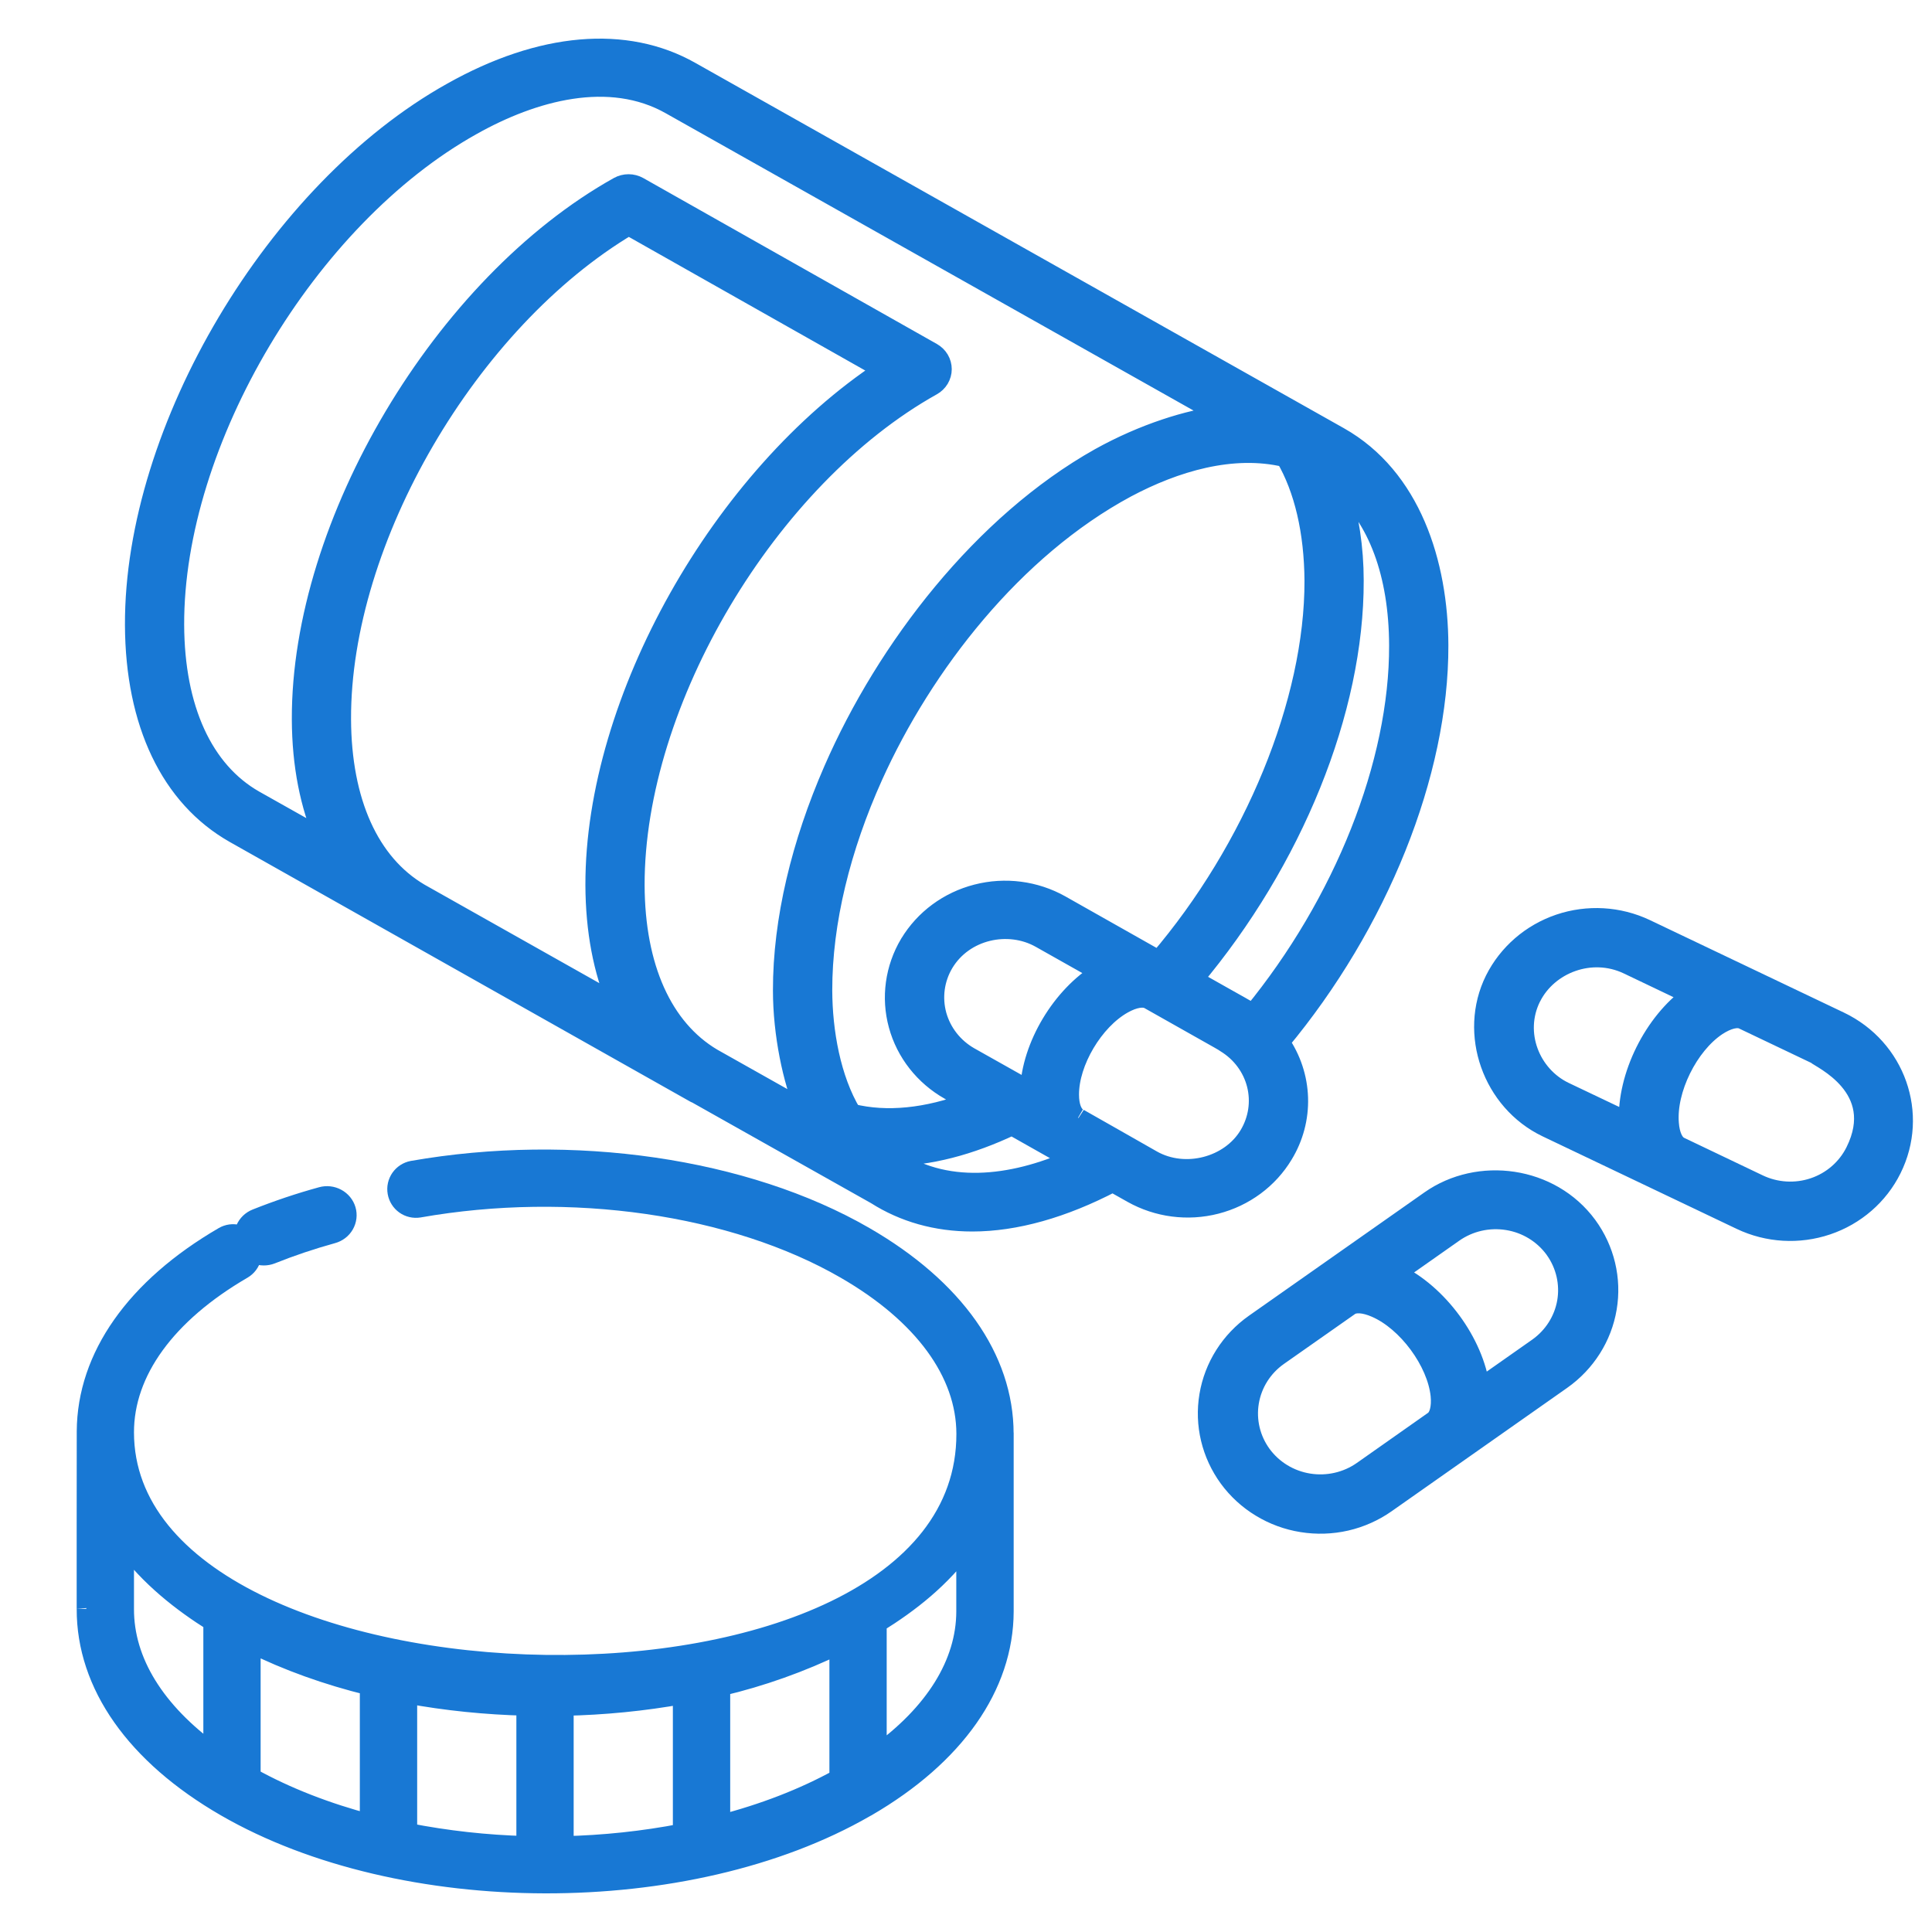
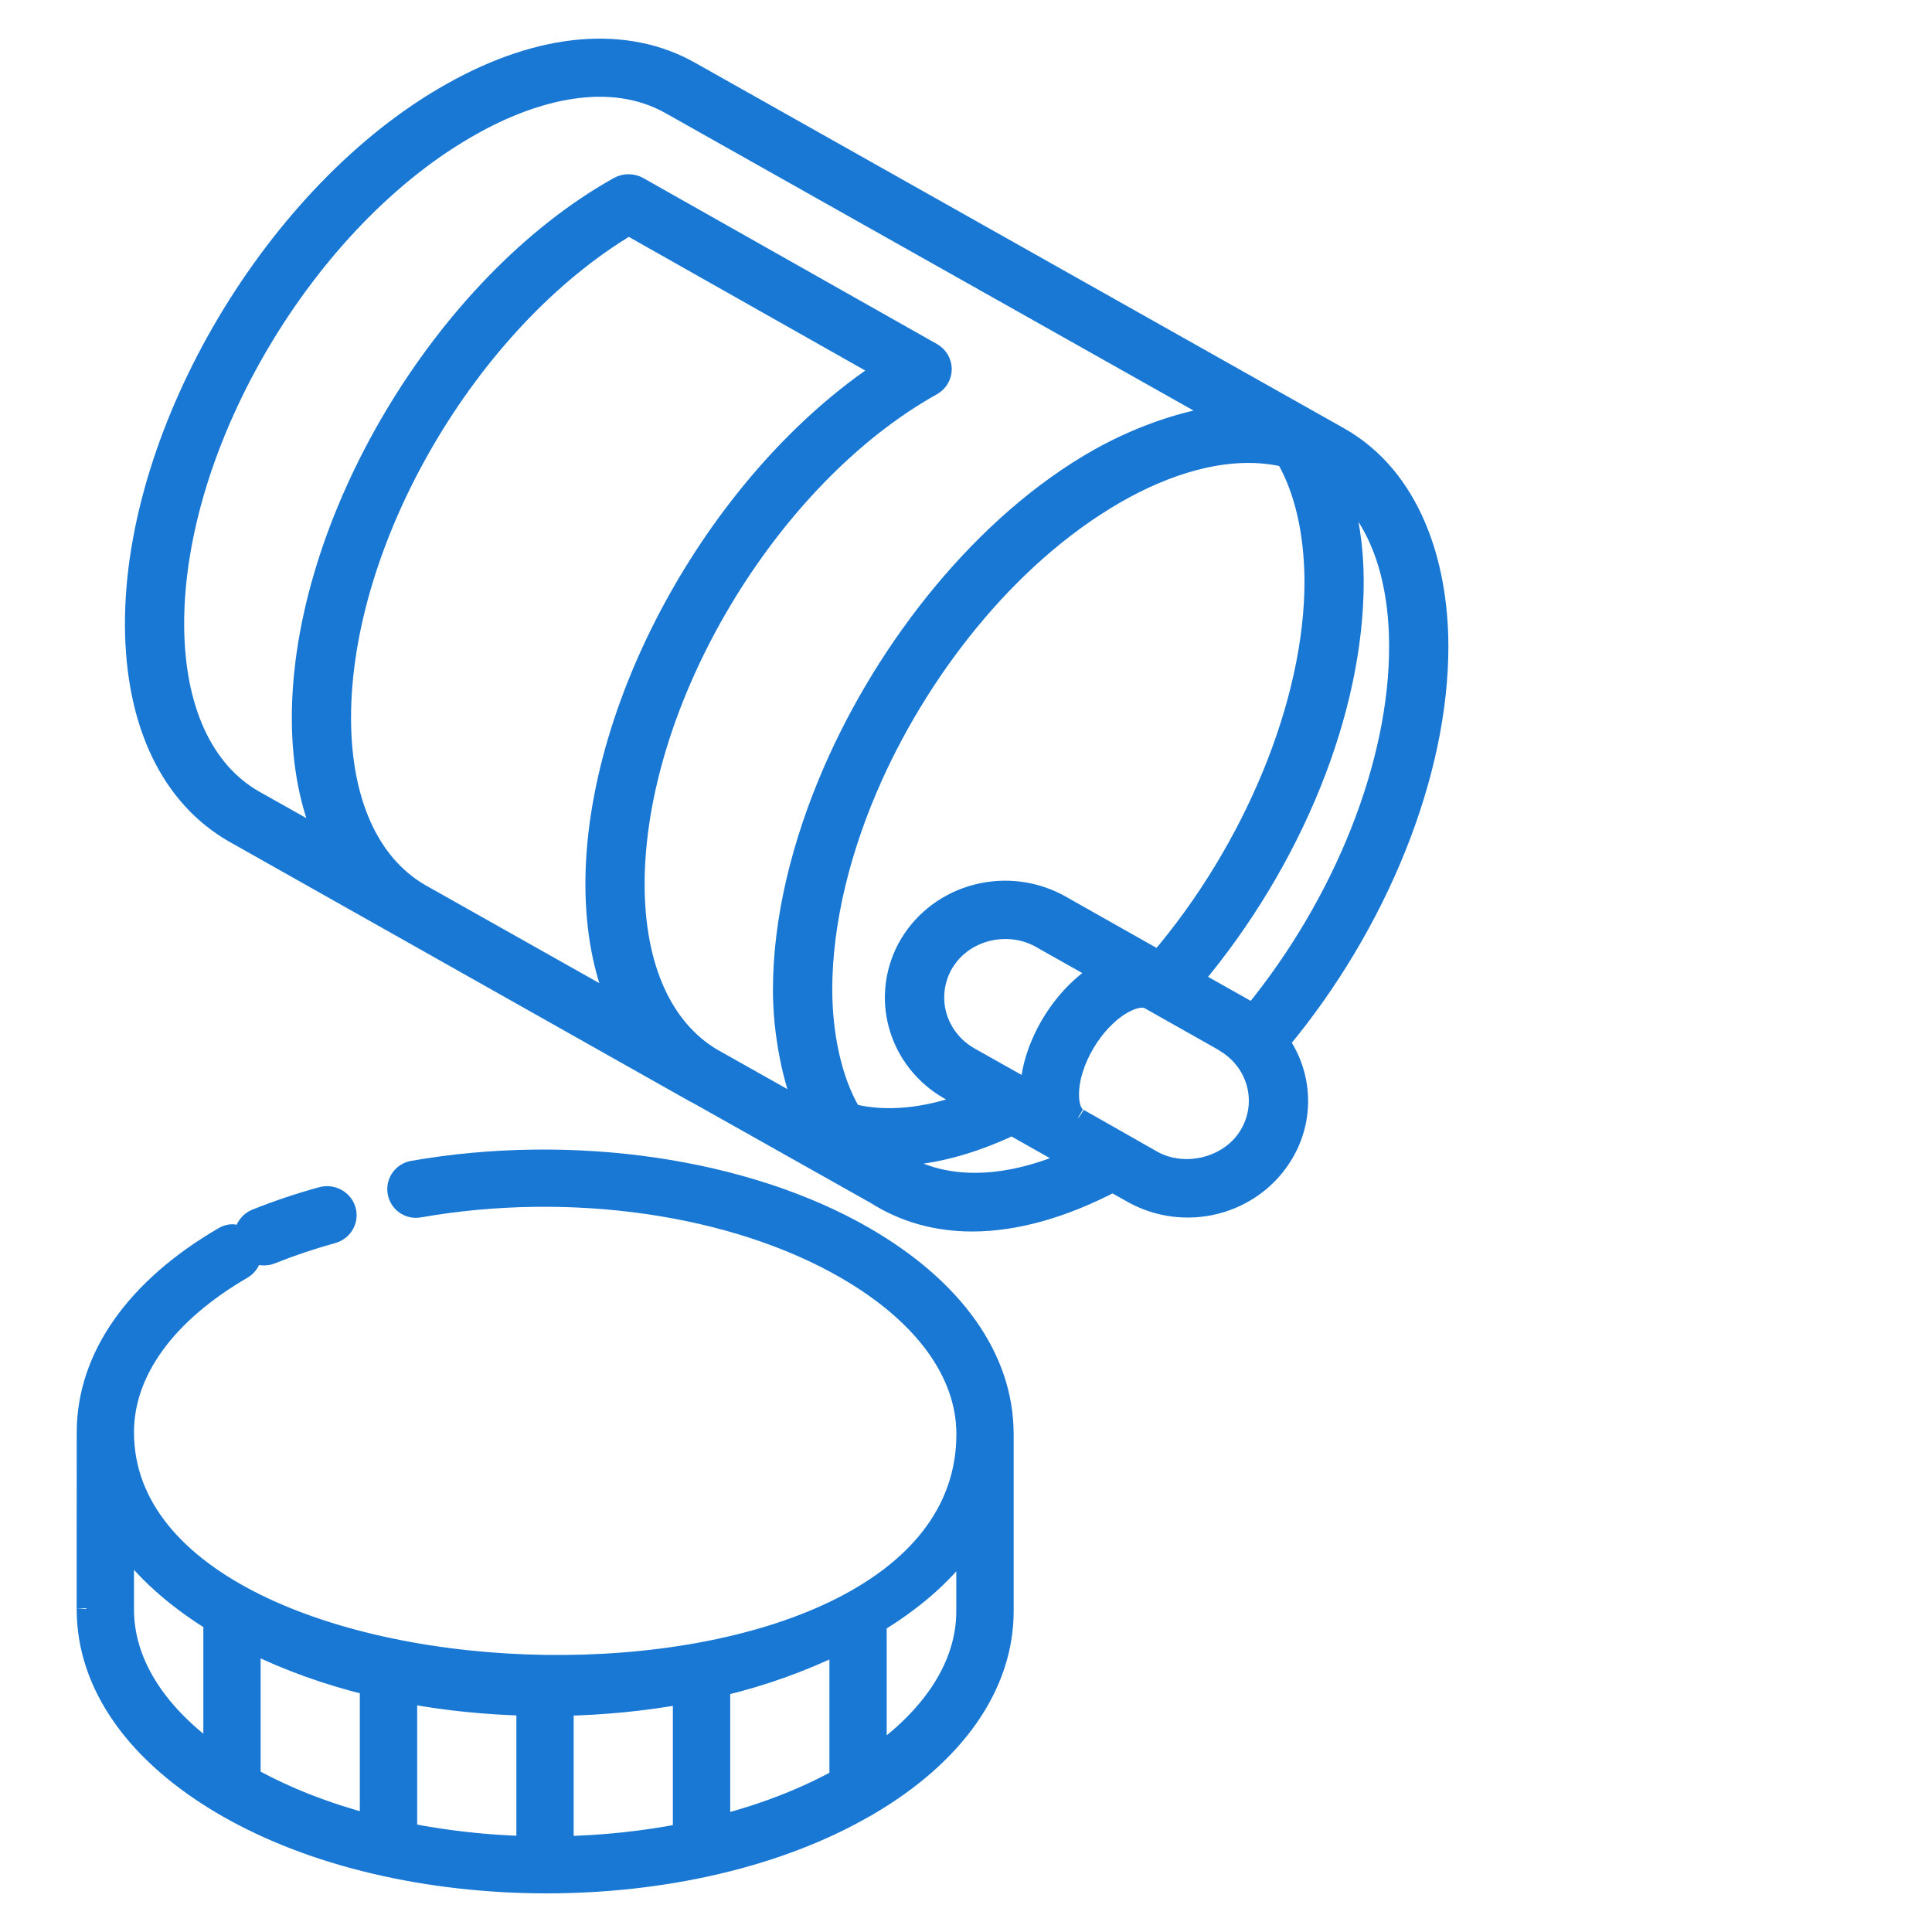
<svg xmlns="http://www.w3.org/2000/svg" width="40" height="40" viewBox="0 0 40 40" fill="none">
-   <path d="M4.672 37.411C8.311 39.513 14.244 39.541 17.913 37.427L17.929 37.418L17.945 37.41C19.773 36.347 20.782 34.91 20.787 33.364V29.696L20.786 29.693V29.683C20.785 28.123 19.76 26.672 17.9 25.598C15.435 24.174 11.848 23.653 8.538 24.233C8.437 24.253 8.347 24.311 8.288 24.396C8.229 24.481 8.206 24.586 8.224 24.688C8.242 24.79 8.299 24.881 8.383 24.941C8.467 25.001 8.572 25.025 8.674 25.009C11.809 24.456 15.194 24.944 17.507 26.281C19.113 27.208 19.998 28.417 20.001 29.685C20.012 36.293 2.58 35.828 2.574 29.657C2.572 28.398 3.443 27.199 5.024 26.28C5.068 26.254 5.108 26.219 5.139 26.178C5.17 26.137 5.193 26.09 5.207 26.04C5.22 25.99 5.223 25.938 5.216 25.887C5.209 25.836 5.192 25.787 5.167 25.742C5.141 25.697 5.106 25.658 5.065 25.627C5.024 25.595 4.977 25.572 4.927 25.559C4.877 25.546 4.825 25.542 4.774 25.549C4.723 25.556 4.674 25.573 4.629 25.599C2.804 26.66 1.797 28.092 1.789 29.634C1.787 30.073 1.787 33.392 1.788 33.311C1.783 34.878 2.807 36.334 4.672 37.411ZM8.437 35.07C9.236 35.218 10.06 35.301 10.891 35.322V38.214C10.067 38.192 9.246 38.101 8.437 37.942V35.07ZM7.65 37.761C6.766 37.528 5.935 37.208 5.196 36.798V34.018C5.949 34.392 6.776 34.688 7.65 34.902V37.761ZM11.678 35.324C12.501 35.307 13.321 35.227 14.131 35.081V37.954C13.322 38.11 12.501 38.197 11.677 38.216V35.324H11.678ZM14.918 34.917C15.765 34.717 16.588 34.424 17.372 34.043V36.822C16.632 37.23 15.803 37.547 14.918 37.776V34.917ZM19.999 31.97V33.363C19.997 34.443 19.346 35.481 18.158 36.333V33.606C18.843 33.18 19.482 32.681 19.999 31.97ZM2.574 31.94C3.093 32.655 3.781 33.184 4.41 33.578V36.302C3.219 35.441 2.57 34.4 2.574 33.311V31.94Z" fill="#1878D4" stroke="#1878D4" stroke-width="0.4" />
+   <path d="M4.672 37.411C8.311 39.513 14.244 39.541 17.913 37.427L17.929 37.418L17.945 37.41C19.773 36.347 20.782 34.91 20.787 33.364V29.696L20.786 29.693V29.683C20.785 28.123 19.76 26.672 17.9 25.598C15.435 24.174 11.848 23.653 8.538 24.233C8.437 24.253 8.347 24.311 8.288 24.396C8.229 24.481 8.206 24.586 8.224 24.688C8.242 24.79 8.299 24.881 8.383 24.941C8.467 25.001 8.572 25.025 8.674 25.009C11.809 24.456 15.194 24.944 17.507 26.281C19.113 27.208 19.998 28.417 20.001 29.685C20.012 36.293 2.58 35.828 2.574 29.657C2.572 28.398 3.443 27.199 5.024 26.28C5.068 26.254 5.108 26.219 5.139 26.178C5.17 26.137 5.193 26.09 5.207 26.04C5.22 25.99 5.223 25.938 5.216 25.887C5.209 25.836 5.192 25.787 5.167 25.742C5.141 25.697 5.106 25.658 5.065 25.627C4.877 25.546 4.825 25.542 4.774 25.549C4.723 25.556 4.674 25.573 4.629 25.599C2.804 26.66 1.797 28.092 1.789 29.634C1.787 30.073 1.787 33.392 1.788 33.311C1.783 34.878 2.807 36.334 4.672 37.411ZM8.437 35.07C9.236 35.218 10.06 35.301 10.891 35.322V38.214C10.067 38.192 9.246 38.101 8.437 37.942V35.07ZM7.65 37.761C6.766 37.528 5.935 37.208 5.196 36.798V34.018C5.949 34.392 6.776 34.688 7.65 34.902V37.761ZM11.678 35.324C12.501 35.307 13.321 35.227 14.131 35.081V37.954C13.322 38.11 12.501 38.197 11.677 38.216V35.324H11.678ZM14.918 34.917C15.765 34.717 16.588 34.424 17.372 34.043V36.822C16.632 37.23 15.803 37.547 14.918 37.776V34.917ZM19.999 31.97V33.363C19.997 34.443 19.346 35.481 18.158 36.333V33.606C18.843 33.18 19.482 32.681 19.999 31.97ZM2.574 31.94C3.093 32.655 3.781 33.184 4.41 33.578V36.302C3.219 35.441 2.57 34.4 2.574 33.311V31.94Z" fill="#1878D4" stroke="#1878D4" stroke-width="0.4" />
  <path d="M6.657 24.774C6.197 24.9 5.746 25.052 5.304 25.228C5.203 25.268 5.122 25.346 5.08 25.445C5.038 25.543 5.037 25.653 5.079 25.752C5.121 25.85 5.201 25.928 5.302 25.969C5.404 26.01 5.518 26.01 5.619 25.97C6.02 25.809 6.445 25.666 6.883 25.545C6.989 25.516 7.078 25.448 7.131 25.355C7.184 25.262 7.198 25.152 7.168 25.05C7.138 24.947 7.067 24.861 6.971 24.809C6.875 24.757 6.762 24.744 6.657 24.774ZM18.136 24.738C18.713 25.105 19.386 25.297 20.131 25.297C21.02 25.297 22.008 25.02 23.038 24.481L23.441 24.708C23.966 25.003 24.59 25.085 25.177 24.934C25.764 24.783 26.265 24.413 26.571 23.904C26.787 23.549 26.895 23.142 26.882 22.73C26.869 22.317 26.736 21.917 26.499 21.575C28.537 19.129 29.796 16.012 29.787 13.359C29.781 11.663 29.218 9.882 27.726 9.04L14.303 1.479C12.958 0.716 11.2 0.868 9.352 1.909C5.717 3.939 2.771 8.889 2.787 12.941C2.795 14.971 3.527 16.503 4.852 17.256C25.14 28.696 4.569 17.098 18.136 24.738ZM7.068 14.889C7.055 11.169 9.704 6.643 13.016 4.673L18.293 7.656C14.943 9.863 12.312 14.493 12.32 18.327C12.324 19.267 12.483 20.099 12.784 20.796L8.689 18.489C7.651 17.877 7.075 16.603 7.068 14.889ZM23.323 10.102C24.322 9.57 25.515 9.21 26.614 9.472C26.996 10.128 27.201 11.006 27.208 12.023C27.214 14.529 25.959 17.579 23.991 19.881L21.959 18.733C21.434 18.438 20.81 18.357 20.224 18.508C19.637 18.658 19.136 19.028 18.83 19.537L18.829 19.538L18.828 19.539C18.525 20.049 18.441 20.654 18.597 21.223C18.752 21.792 19.134 22.278 19.658 22.574L20.078 22.811C19.188 23.147 18.355 23.23 17.634 23.052C17.204 22.335 17.034 21.355 17.031 20.508C17.028 19.084 17.415 17.543 18.077 16.072C19.12 13.759 20.986 11.359 23.323 10.102ZM20.073 21.878C19.74 21.688 19.498 21.378 19.398 21.016C19.299 20.653 19.351 20.267 19.544 19.942C19.959 19.249 20.88 19.054 21.543 19.429L22.785 20.129C21.977 20.614 21.352 21.66 21.319 22.579L20.073 21.878ZM18.439 23.945C19.229 23.94 20.079 23.72 20.952 23.305L22.197 24.008C20.956 24.559 19.539 24.74 18.439 23.945ZM25.857 23.501C25.466 24.155 24.535 24.398 23.856 24.015C23.691 23.919 22.233 23.093 22.317 23.14C22.205 23.072 22.14 22.901 22.14 22.665C22.136 21.987 22.647 21.126 23.254 20.787C23.477 20.662 23.677 20.629 23.794 20.698C25.65 21.745 25.243 21.514 25.375 21.596C25.695 21.791 25.924 22.099 26.014 22.454C26.104 22.81 26.047 23.185 25.857 23.501ZM28.96 13.362C28.968 15.807 27.818 18.694 25.938 20.987C25.799 20.889 25.791 20.896 24.706 20.281C26.77 17.826 28.042 14.707 28.034 12.02V12.018C28.034 11.351 27.934 10.687 27.739 10.048C28.518 10.724 28.955 11.873 28.96 13.362ZM3.613 12.938C3.599 9.143 6.358 4.507 9.766 2.603C11.041 1.885 12.62 1.454 13.886 2.173L25.296 8.6C24.618 8.679 23.68 8.967 22.767 9.475C20.348 10.834 18.351 13.417 17.251 15.942C16.588 17.462 16.2 19.044 16.203 20.507C16.203 21.407 16.408 22.38 16.671 22.986L14.747 21.903C13.722 21.293 13.152 20.028 13.146 18.325C13.139 14.525 15.898 9.888 19.297 7.99C19.36 7.955 19.412 7.905 19.449 7.844C19.485 7.783 19.505 7.714 19.505 7.644C19.505 7.573 19.486 7.504 19.45 7.443C19.414 7.382 19.361 7.331 19.299 7.296L13.221 3.861C13.158 3.826 13.087 3.807 13.014 3.807C12.941 3.807 12.87 3.825 12.807 3.86C9.172 5.89 6.227 10.839 6.242 14.892C6.245 15.843 6.414 16.678 6.722 17.381L5.268 16.563C4.208 15.959 3.62 14.672 3.613 12.938Z" fill="#1878D4" stroke="#1878D4" stroke-width="0.4" />
-   <path d="M32.867 25.375C32.105 24.338 30.612 24.143 29.606 24.851L25.973 27.404C25.47 27.758 25.131 28.294 25.031 28.893C24.93 29.492 25.077 30.105 25.437 30.599C25.616 30.843 25.842 31.051 26.103 31.209C26.364 31.368 26.654 31.475 26.957 31.523C27.26 31.572 27.57 31.562 27.869 31.494C28.168 31.425 28.45 31.299 28.699 31.124L32.331 28.571C32.834 28.217 33.174 27.681 33.274 27.082C33.375 26.482 33.228 25.868 32.867 25.375ZM32.181 25.859L32.19 25.872C32.414 26.188 32.503 26.577 32.438 26.956C32.372 27.336 32.156 27.674 31.837 27.9L30.646 28.737C30.519 27.792 29.773 26.78 28.902 26.364L30.098 25.523C30.42 25.297 30.82 25.206 31.211 25.269C31.602 25.331 31.95 25.544 32.181 25.859ZM26.124 30.116C25.894 29.801 25.801 29.409 25.865 29.027C25.929 28.644 26.145 28.302 26.466 28.076L27.942 27.04C28.052 26.963 28.248 26.976 28.482 27.078C29.134 27.36 29.746 28.19 29.819 28.888C29.844 29.144 29.791 29.342 29.678 29.417L28.206 30.453C27.884 30.678 27.484 30.769 27.094 30.706C26.703 30.643 26.355 30.431 26.124 30.116ZM38.09 21.145L34.071 19.229C33.513 18.965 32.871 18.928 32.285 19.126C31.7 19.324 31.218 19.741 30.945 20.286C30.394 21.397 30.893 22.805 32.023 23.346L36.042 25.262C36.6 25.528 37.243 25.565 37.829 25.367C38.415 25.169 38.897 24.751 39.168 24.205C39.734 23.068 39.253 21.701 38.09 21.145ZM31.705 20.647L31.709 20.641C32.054 19.958 32.942 19.612 33.702 19.972L35.021 20.602C34.233 21.162 33.678 22.285 33.717 23.232L32.394 22.602C31.69 22.266 31.335 21.391 31.705 20.647ZM36.413 24.517L34.782 23.738C34.658 23.68 34.577 23.505 34.559 23.256C34.502 22.56 34.957 21.638 35.549 21.244C35.768 21.1 35.969 21.052 36.091 21.113L37.597 21.831C37.673 21.913 39.072 22.511 38.408 23.843C38.234 24.191 37.927 24.458 37.553 24.584C37.179 24.71 36.769 24.686 36.413 24.517Z" fill="#1878D4" stroke="#1878D4" stroke-width="0.4" />
</svg>